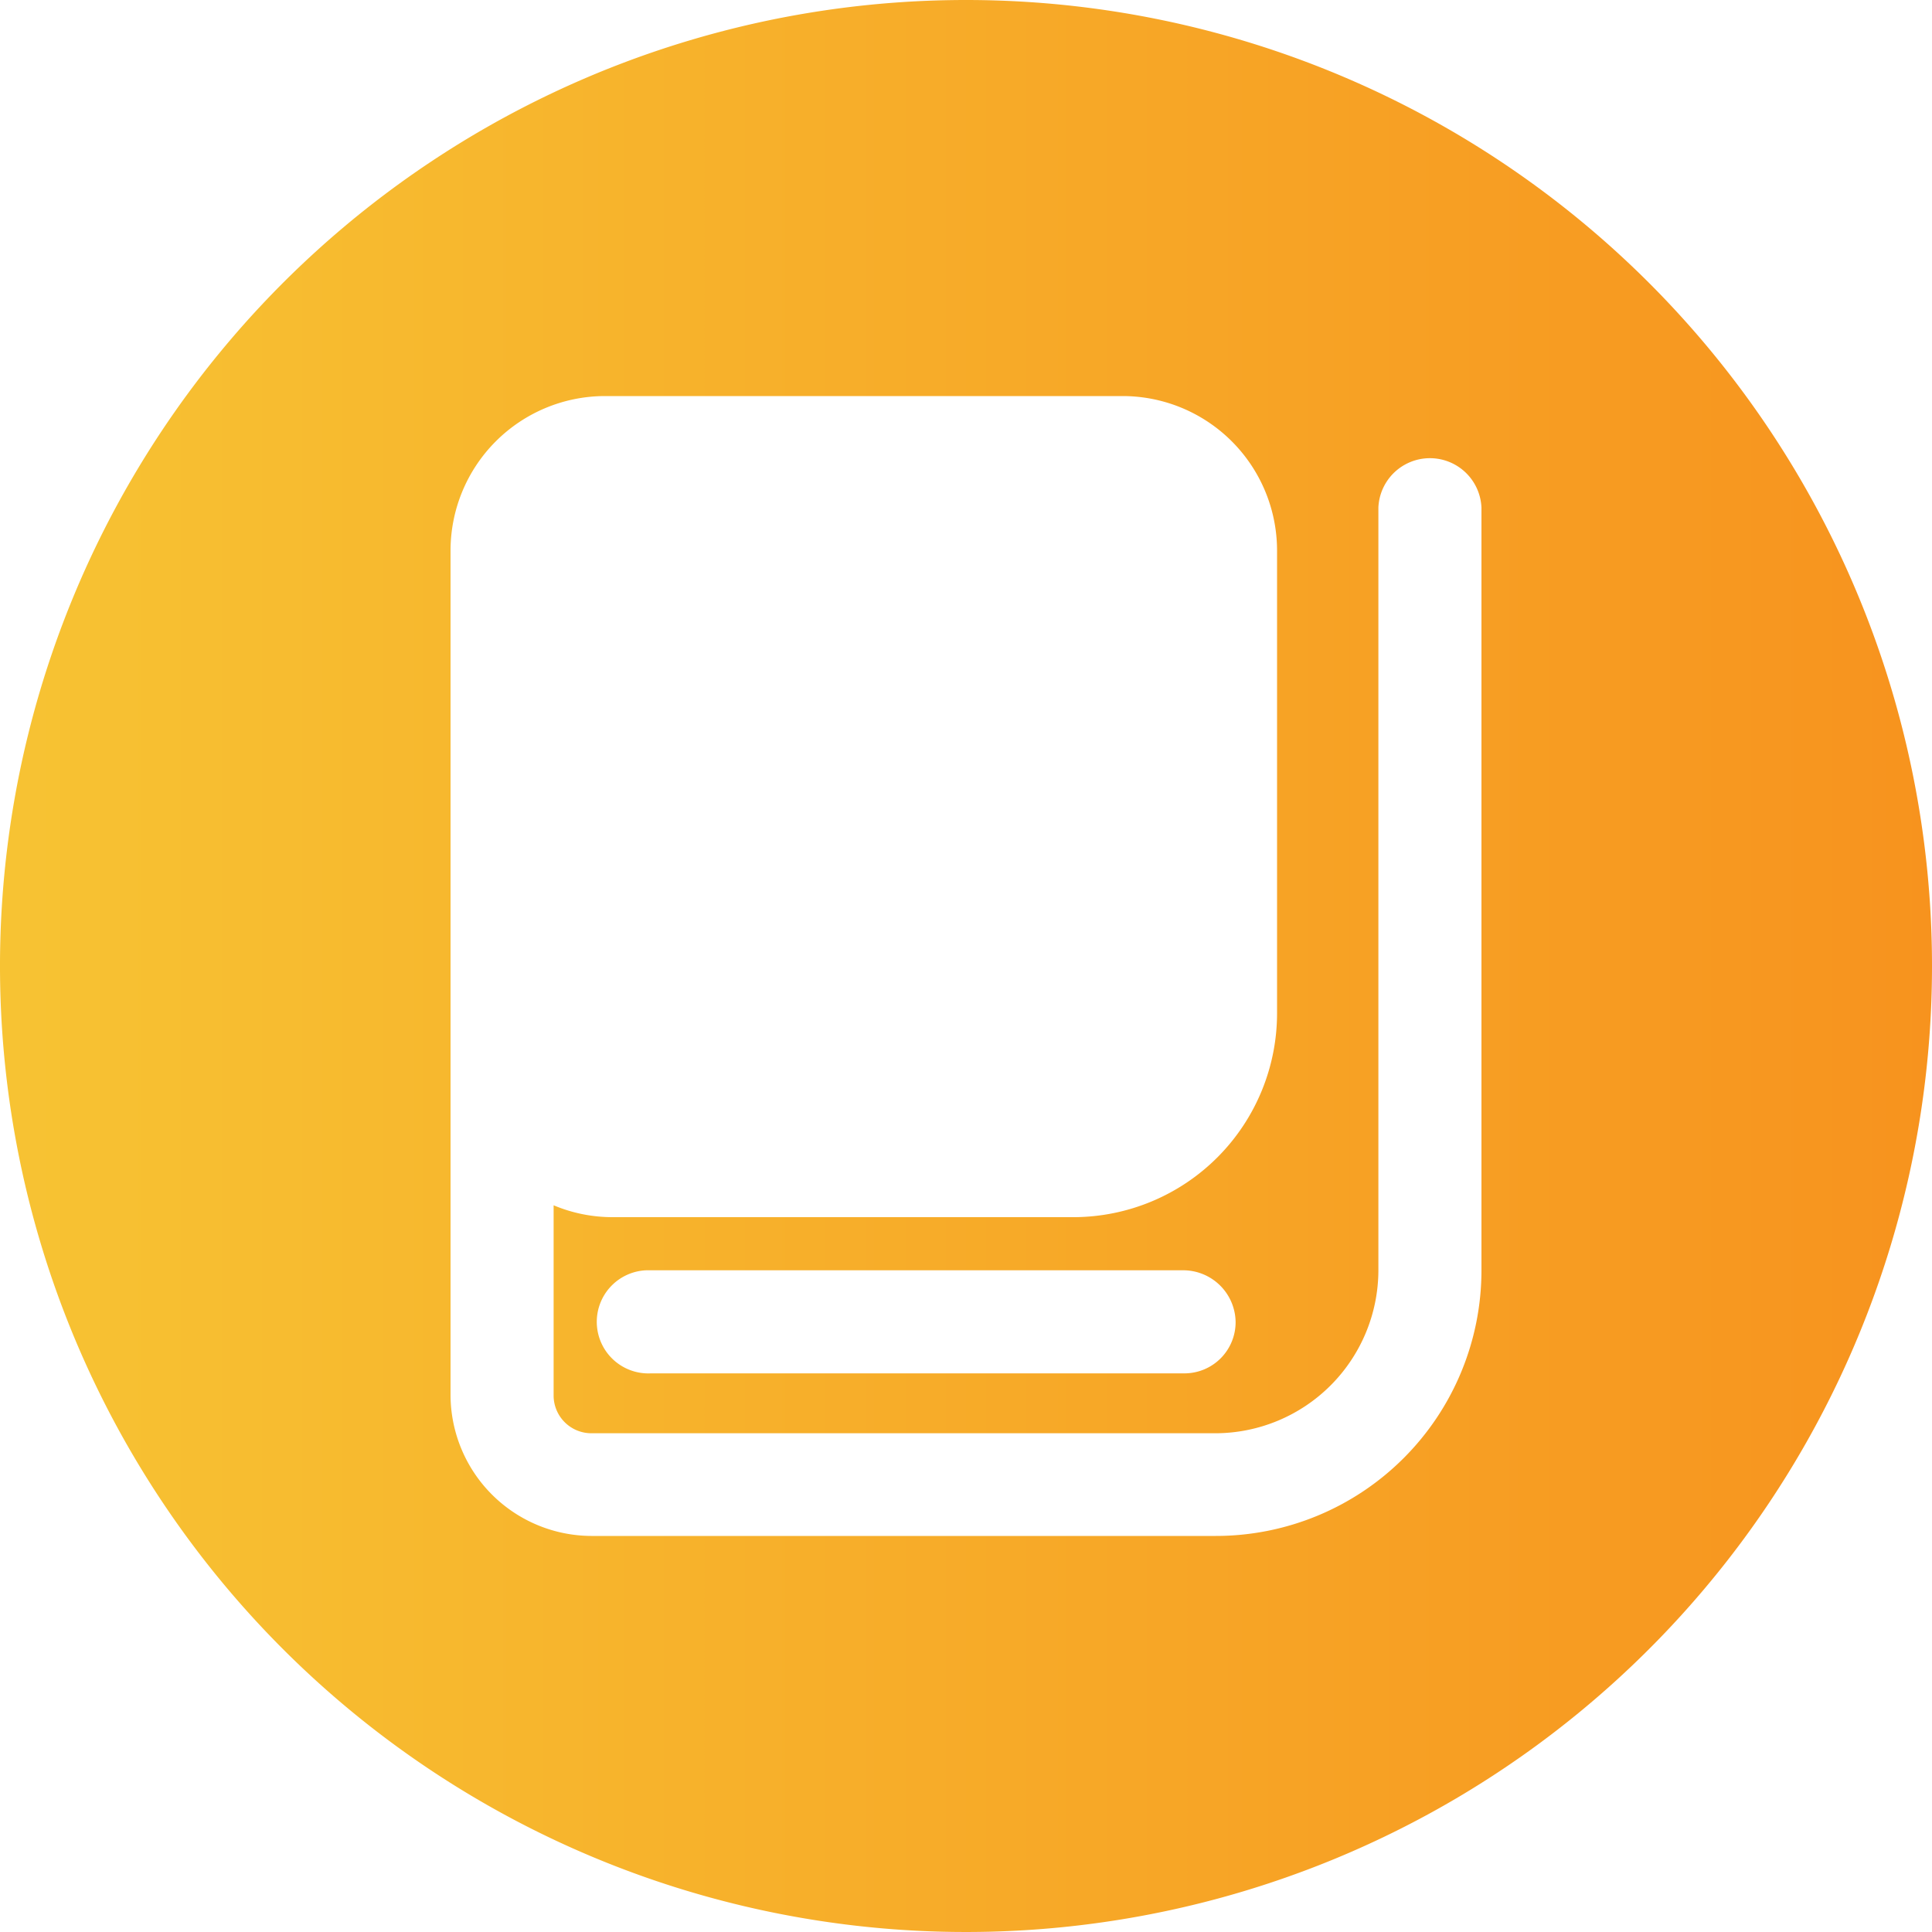
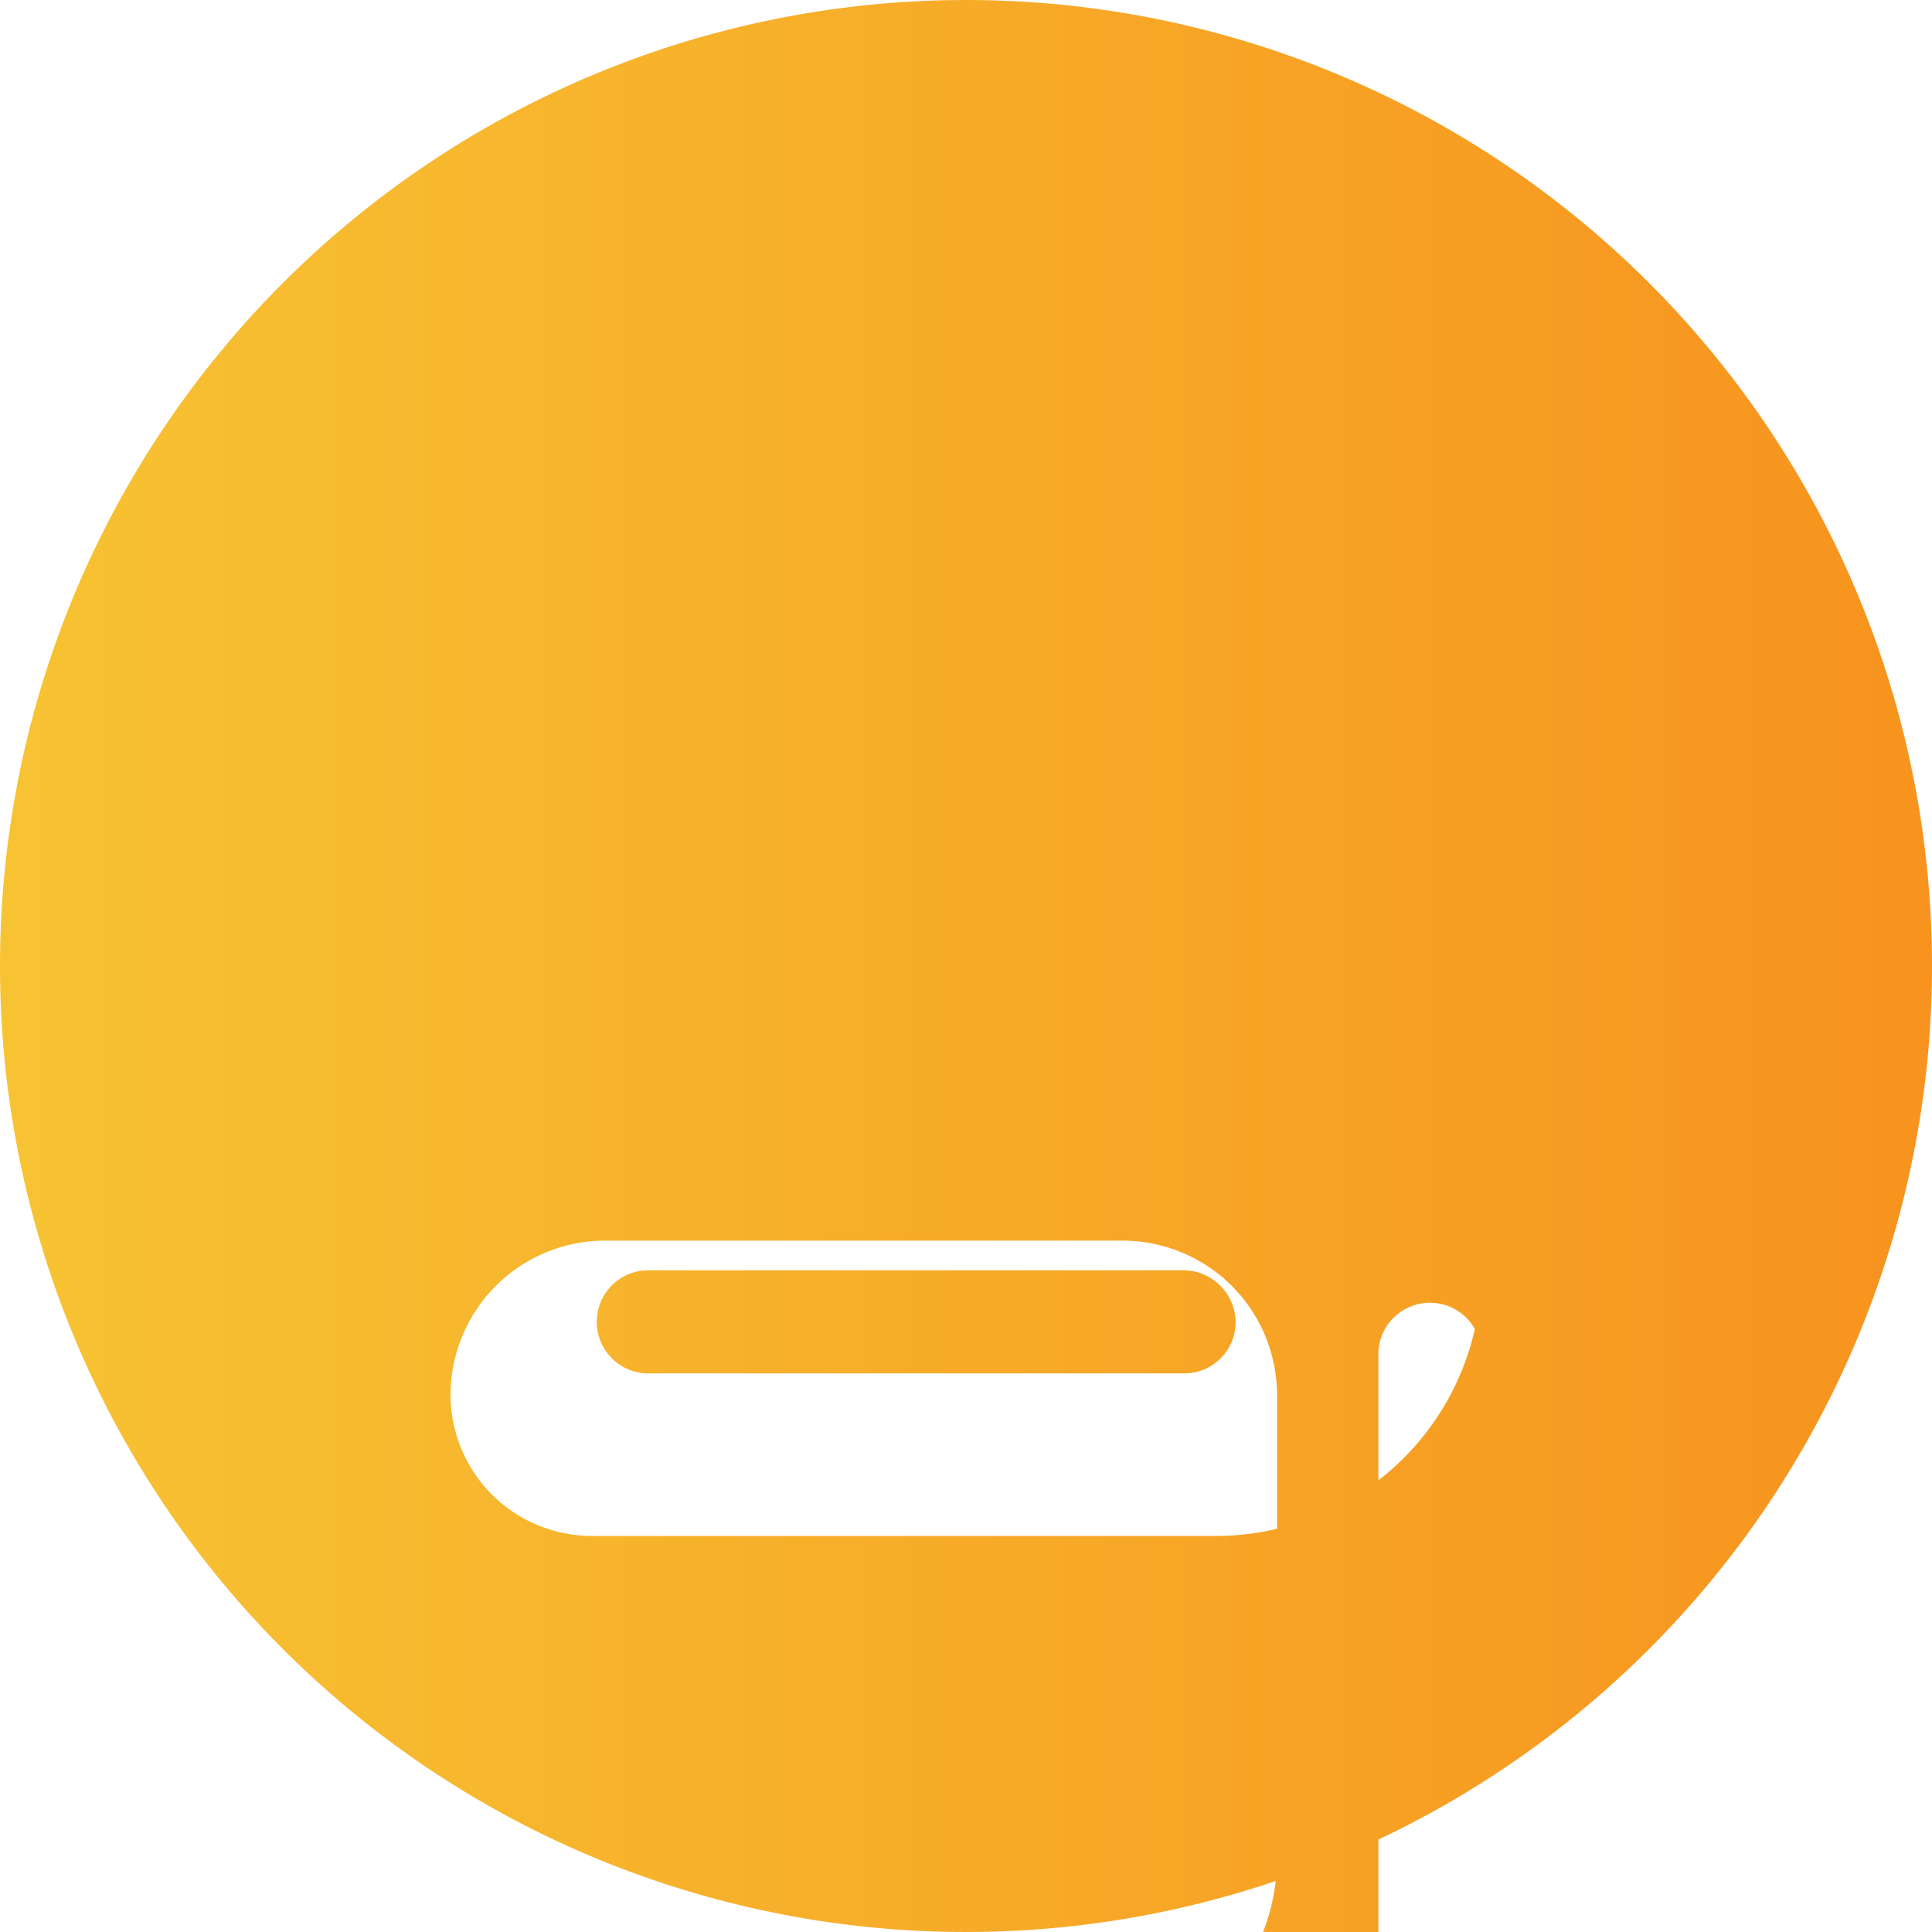
<svg xmlns="http://www.w3.org/2000/svg" viewBox="0 0 200 200">
  <defs>
    <linearGradient id="a" y1="102" x2="200" y2="102" gradientTransform="matrix(1, 0, 0, -1, 0, 202)" gradientUnits="userSpaceOnUse">
      <stop offset="0" stop-color="#f7c333" />
      <stop offset="1" stop-color="#f7931e" />
    </linearGradient>
  </defs>
  <title>nav-article</title>
-   <path d="M100,0A100,100,0,1,0,200,100,100,100,0,0,0,100,0Zm53.36,131.5a27.5,27.5,0,0,1-27.5,27.5H61.21a14.63,14.63,0,0,1-14.57-14.57V57a16,16,0,0,1,16-16H116.2a16,16,0,0,1,16,16v47.81a21.11,21.11,0,0,1-21,21.19H63.47a15.68,15.68,0,0,1-6.16-1.23v19.7a3.91,3.91,0,0,0,3.9,3.9h64.65a16.9,16.9,0,0,0,16.83-16.83v-79a5.34,5.34,0,0,1,10.67,0Zm-25.45,5.34a5.3,5.3,0,0,1-5.27,5.33H67.37a5.34,5.34,0,1,1-.46-10.67h55.66A5.43,5.43,0,0,1,127.91,136.84Z" style="fill:url(#a)" />
+   <path d="M100,0A100,100,0,1,0,200,100,100,100,0,0,0,100,0Zm53.36,131.5a27.5,27.5,0,0,1-27.5,27.5H61.21a14.63,14.63,0,0,1-14.57-14.57a16,16,0,0,1,16-16H116.2a16,16,0,0,1,16,16v47.81a21.11,21.11,0,0,1-21,21.19H63.47a15.68,15.68,0,0,1-6.16-1.23v19.7a3.91,3.91,0,0,0,3.9,3.9h64.65a16.9,16.9,0,0,0,16.83-16.83v-79a5.34,5.34,0,0,1,10.67,0Zm-25.45,5.34a5.3,5.3,0,0,1-5.27,5.33H67.37a5.34,5.34,0,1,1-.46-10.67h55.66A5.43,5.43,0,0,1,127.91,136.84Z" style="fill:url(#a)" />
</svg>